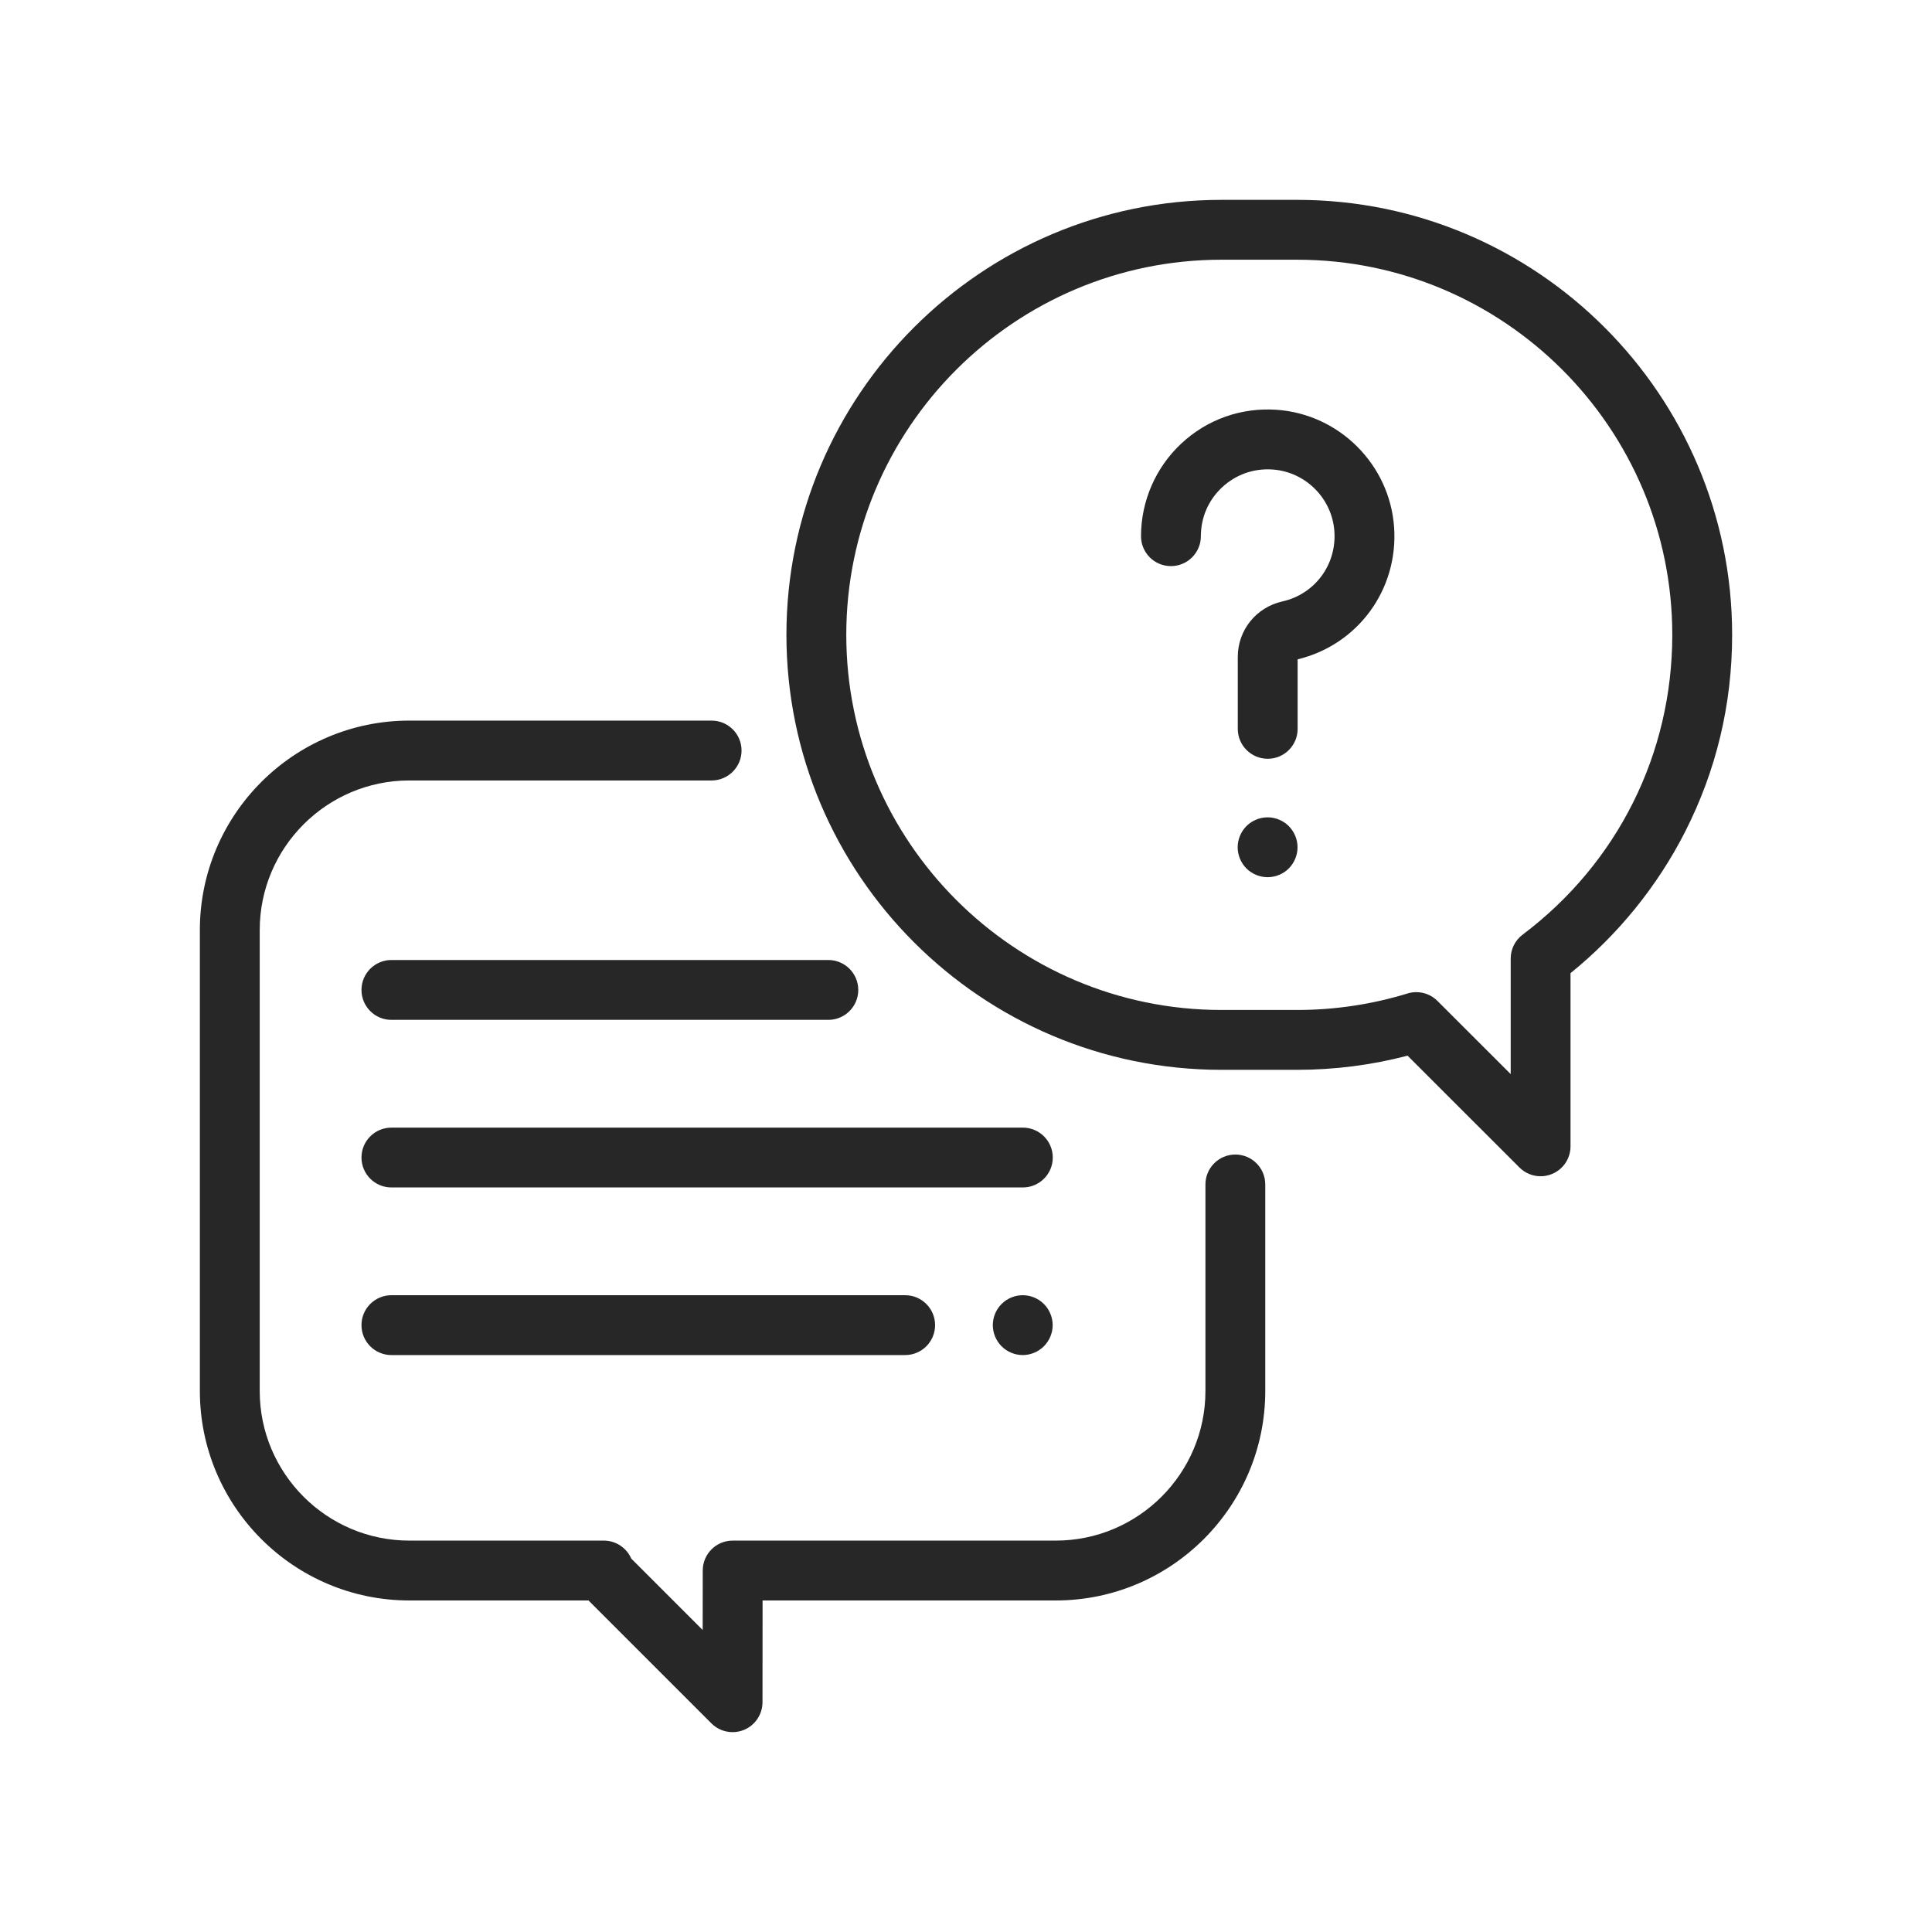
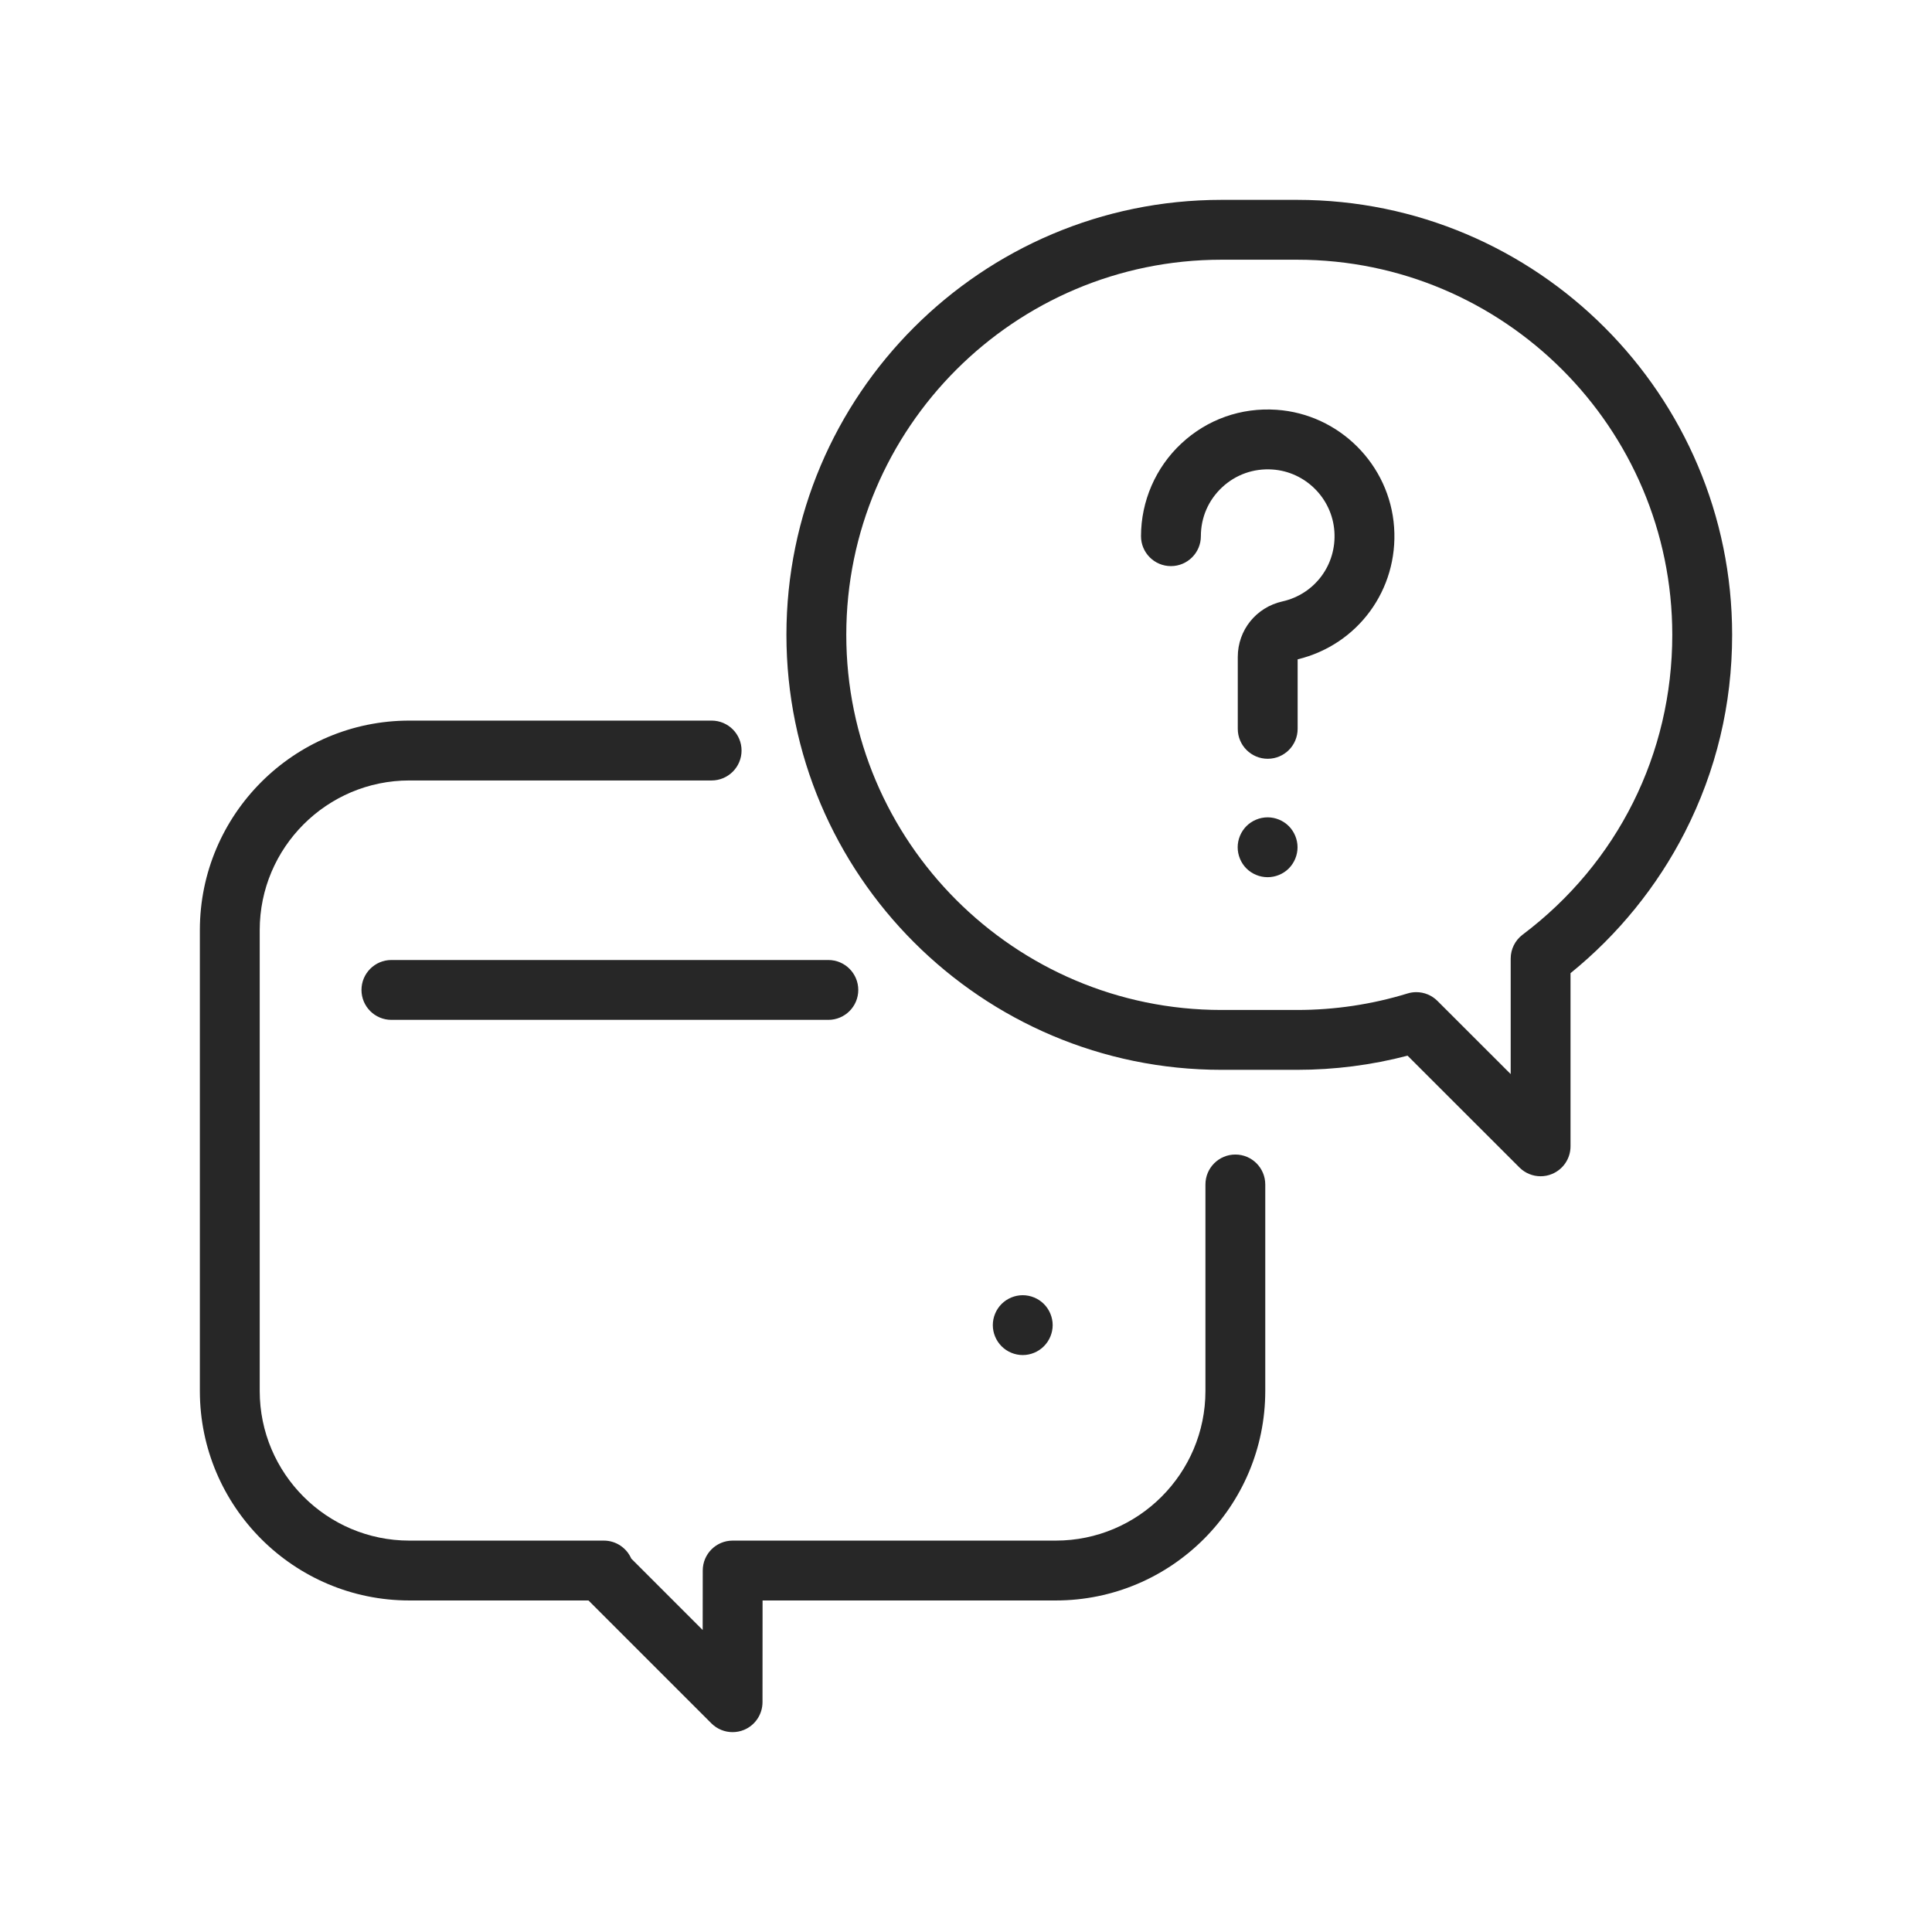
<svg xmlns="http://www.w3.org/2000/svg" width="58" height="58" viewBox="0 0 58 58" fill="none">
  <path d="M37.086 34.66C36.59 34.66 36.188 35.062 36.188 35.559V41.758C36.188 44.235 34.172 46.25 31.695 46.25H21.995C21.499 46.25 21.097 46.652 21.097 47.148L21.095 48.934L18.951 46.79C18.812 46.471 18.494 46.25 18.127 46.25H12.289C9.812 46.25 7.797 44.235 7.797 41.758V27.922C7.797 25.445 9.812 23.43 12.289 23.43H21.363C21.859 23.43 22.262 23.027 22.262 22.531C22.262 22.035 21.859 21.633 21.363 21.633H12.289C8.821 21.633 6 24.454 6 27.922V41.758C6 45.226 8.821 48.047 12.289 48.047H17.667L21.357 51.737C21.529 51.909 21.759 52 21.992 52C22.108 52 22.225 51.978 22.336 51.932C22.671 51.793 22.89 51.465 22.891 51.102L22.893 48.047H31.695C35.163 48.047 37.984 45.226 37.984 41.758V35.559C37.984 35.062 37.582 34.66 37.086 34.66Z" fill="#272727" />
  <path d="M38.942 6H36.668C29.467 6 23.609 11.858 23.609 19.058C23.609 26.259 29.467 32.117 36.668 32.117H38.942C40.065 32.117 41.178 31.974 42.256 31.692L45.615 35.049C45.787 35.221 46.016 35.312 46.25 35.312C46.366 35.312 46.483 35.29 46.594 35.243C46.93 35.104 47.148 34.777 47.148 34.413V29.215C48.571 28.064 49.752 26.609 50.581 24.984C51.523 23.138 52 21.144 52 19.058C52 11.858 46.142 6 38.942 6ZM45.709 28.06C45.484 28.23 45.352 28.495 45.352 28.777V32.245L43.153 30.048C42.982 29.877 42.752 29.785 42.518 29.785C42.43 29.785 42.341 29.798 42.254 29.825C41.185 30.153 40.07 30.32 38.942 30.32H36.668C30.458 30.32 25.406 25.268 25.406 19.058C25.406 12.849 30.458 7.797 36.668 7.797H38.942C45.151 7.797 50.203 12.849 50.203 19.058C50.203 22.628 48.565 25.909 45.709 28.06Z" fill="#272727" />
  <path d="M41.852 15.829C41.722 13.948 40.206 12.432 38.325 12.302C37.259 12.229 36.241 12.589 35.463 13.316C34.694 14.033 34.254 15.046 34.254 16.097C34.254 16.593 34.656 16.995 35.152 16.995C35.648 16.995 36.051 16.593 36.051 16.097C36.051 15.534 36.277 15.013 36.689 14.629C37.1 14.246 37.637 14.056 38.202 14.095C39.193 14.163 39.991 14.962 40.059 15.953C40.129 16.953 39.472 17.837 38.499 18.055C37.71 18.232 37.159 18.917 37.159 19.722V21.88C37.159 22.377 37.562 22.779 38.058 22.779C38.554 22.779 38.956 22.377 38.956 21.88V19.794C40.766 19.356 41.981 17.7 41.852 15.829Z" fill="#272727" />
  <path d="M38.69 24.8C38.523 24.633 38.291 24.537 38.055 24.537C37.818 24.537 37.587 24.633 37.419 24.8C37.252 24.968 37.156 25.199 37.156 25.436C37.156 25.673 37.252 25.904 37.419 26.072C37.587 26.239 37.818 26.334 38.055 26.334C38.291 26.334 38.523 26.239 38.69 26.072C38.857 25.904 38.953 25.673 38.953 25.436C38.953 25.199 38.857 24.968 38.69 24.8Z" fill="#272727" />
-   <path d="M30.707 33.852H11.75C11.254 33.852 10.852 34.254 10.852 34.75C10.852 35.246 11.254 35.648 11.75 35.648H30.707C31.203 35.648 31.605 35.246 31.605 34.75C31.605 34.254 31.203 33.852 30.707 33.852Z" fill="#272727" />
  <path d="M31.338 39.146C31.171 38.979 30.939 38.883 30.703 38.883C30.467 38.883 30.235 38.979 30.068 39.146C29.901 39.313 29.805 39.545 29.805 39.781C29.805 40.017 29.901 40.249 30.068 40.416C30.235 40.584 30.467 40.68 30.703 40.68C30.939 40.68 31.171 40.584 31.338 40.416C31.505 40.249 31.602 40.018 31.602 39.781C31.602 39.545 31.505 39.313 31.338 39.146Z" fill="#272727" />
-   <path d="M27.173 38.883H11.75C11.254 38.883 10.852 39.285 10.852 39.781C10.852 40.278 11.254 40.68 11.75 40.68H27.173C27.669 40.68 28.072 40.278 28.072 39.781C28.072 39.285 27.669 38.883 27.173 38.883Z" fill="#272727" />
  <path d="M24.867 28.82H11.75C11.254 28.82 10.852 29.223 10.852 29.719C10.852 30.215 11.254 30.617 11.75 30.617H24.867C25.363 30.617 25.766 30.215 25.766 29.719C25.766 29.223 25.363 28.82 24.867 28.82Z" fill="#272727" />
</svg>